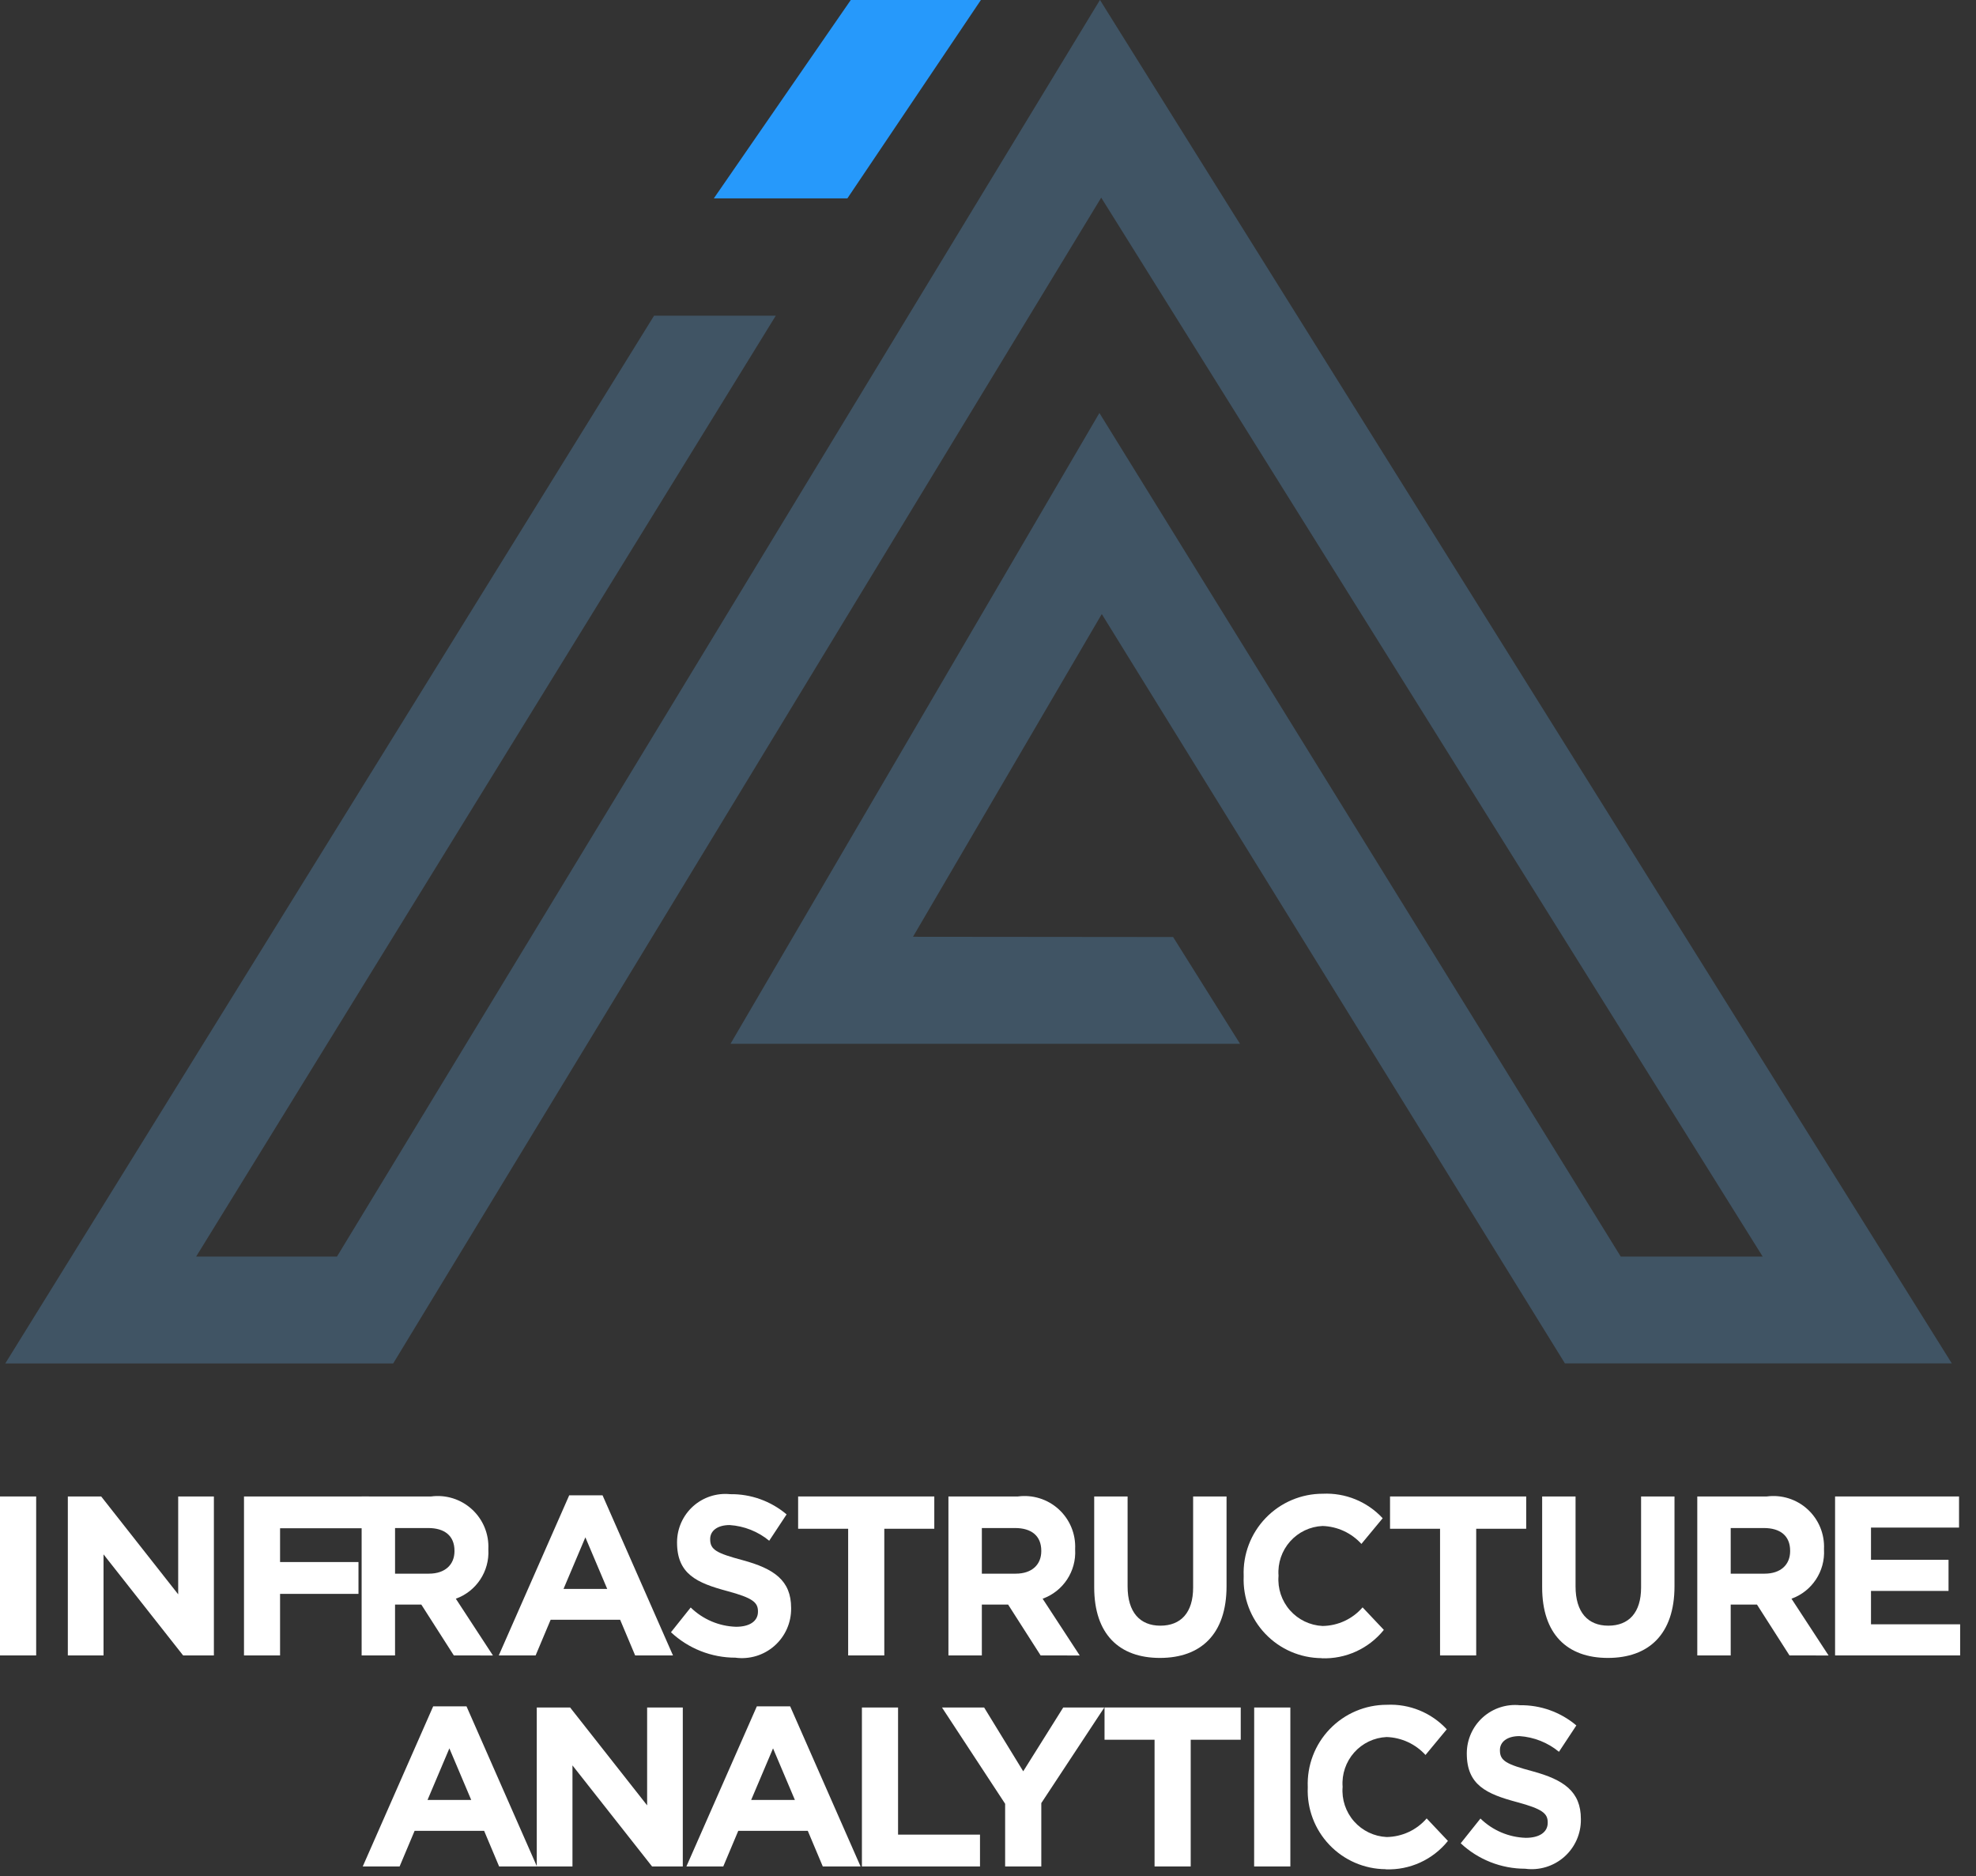
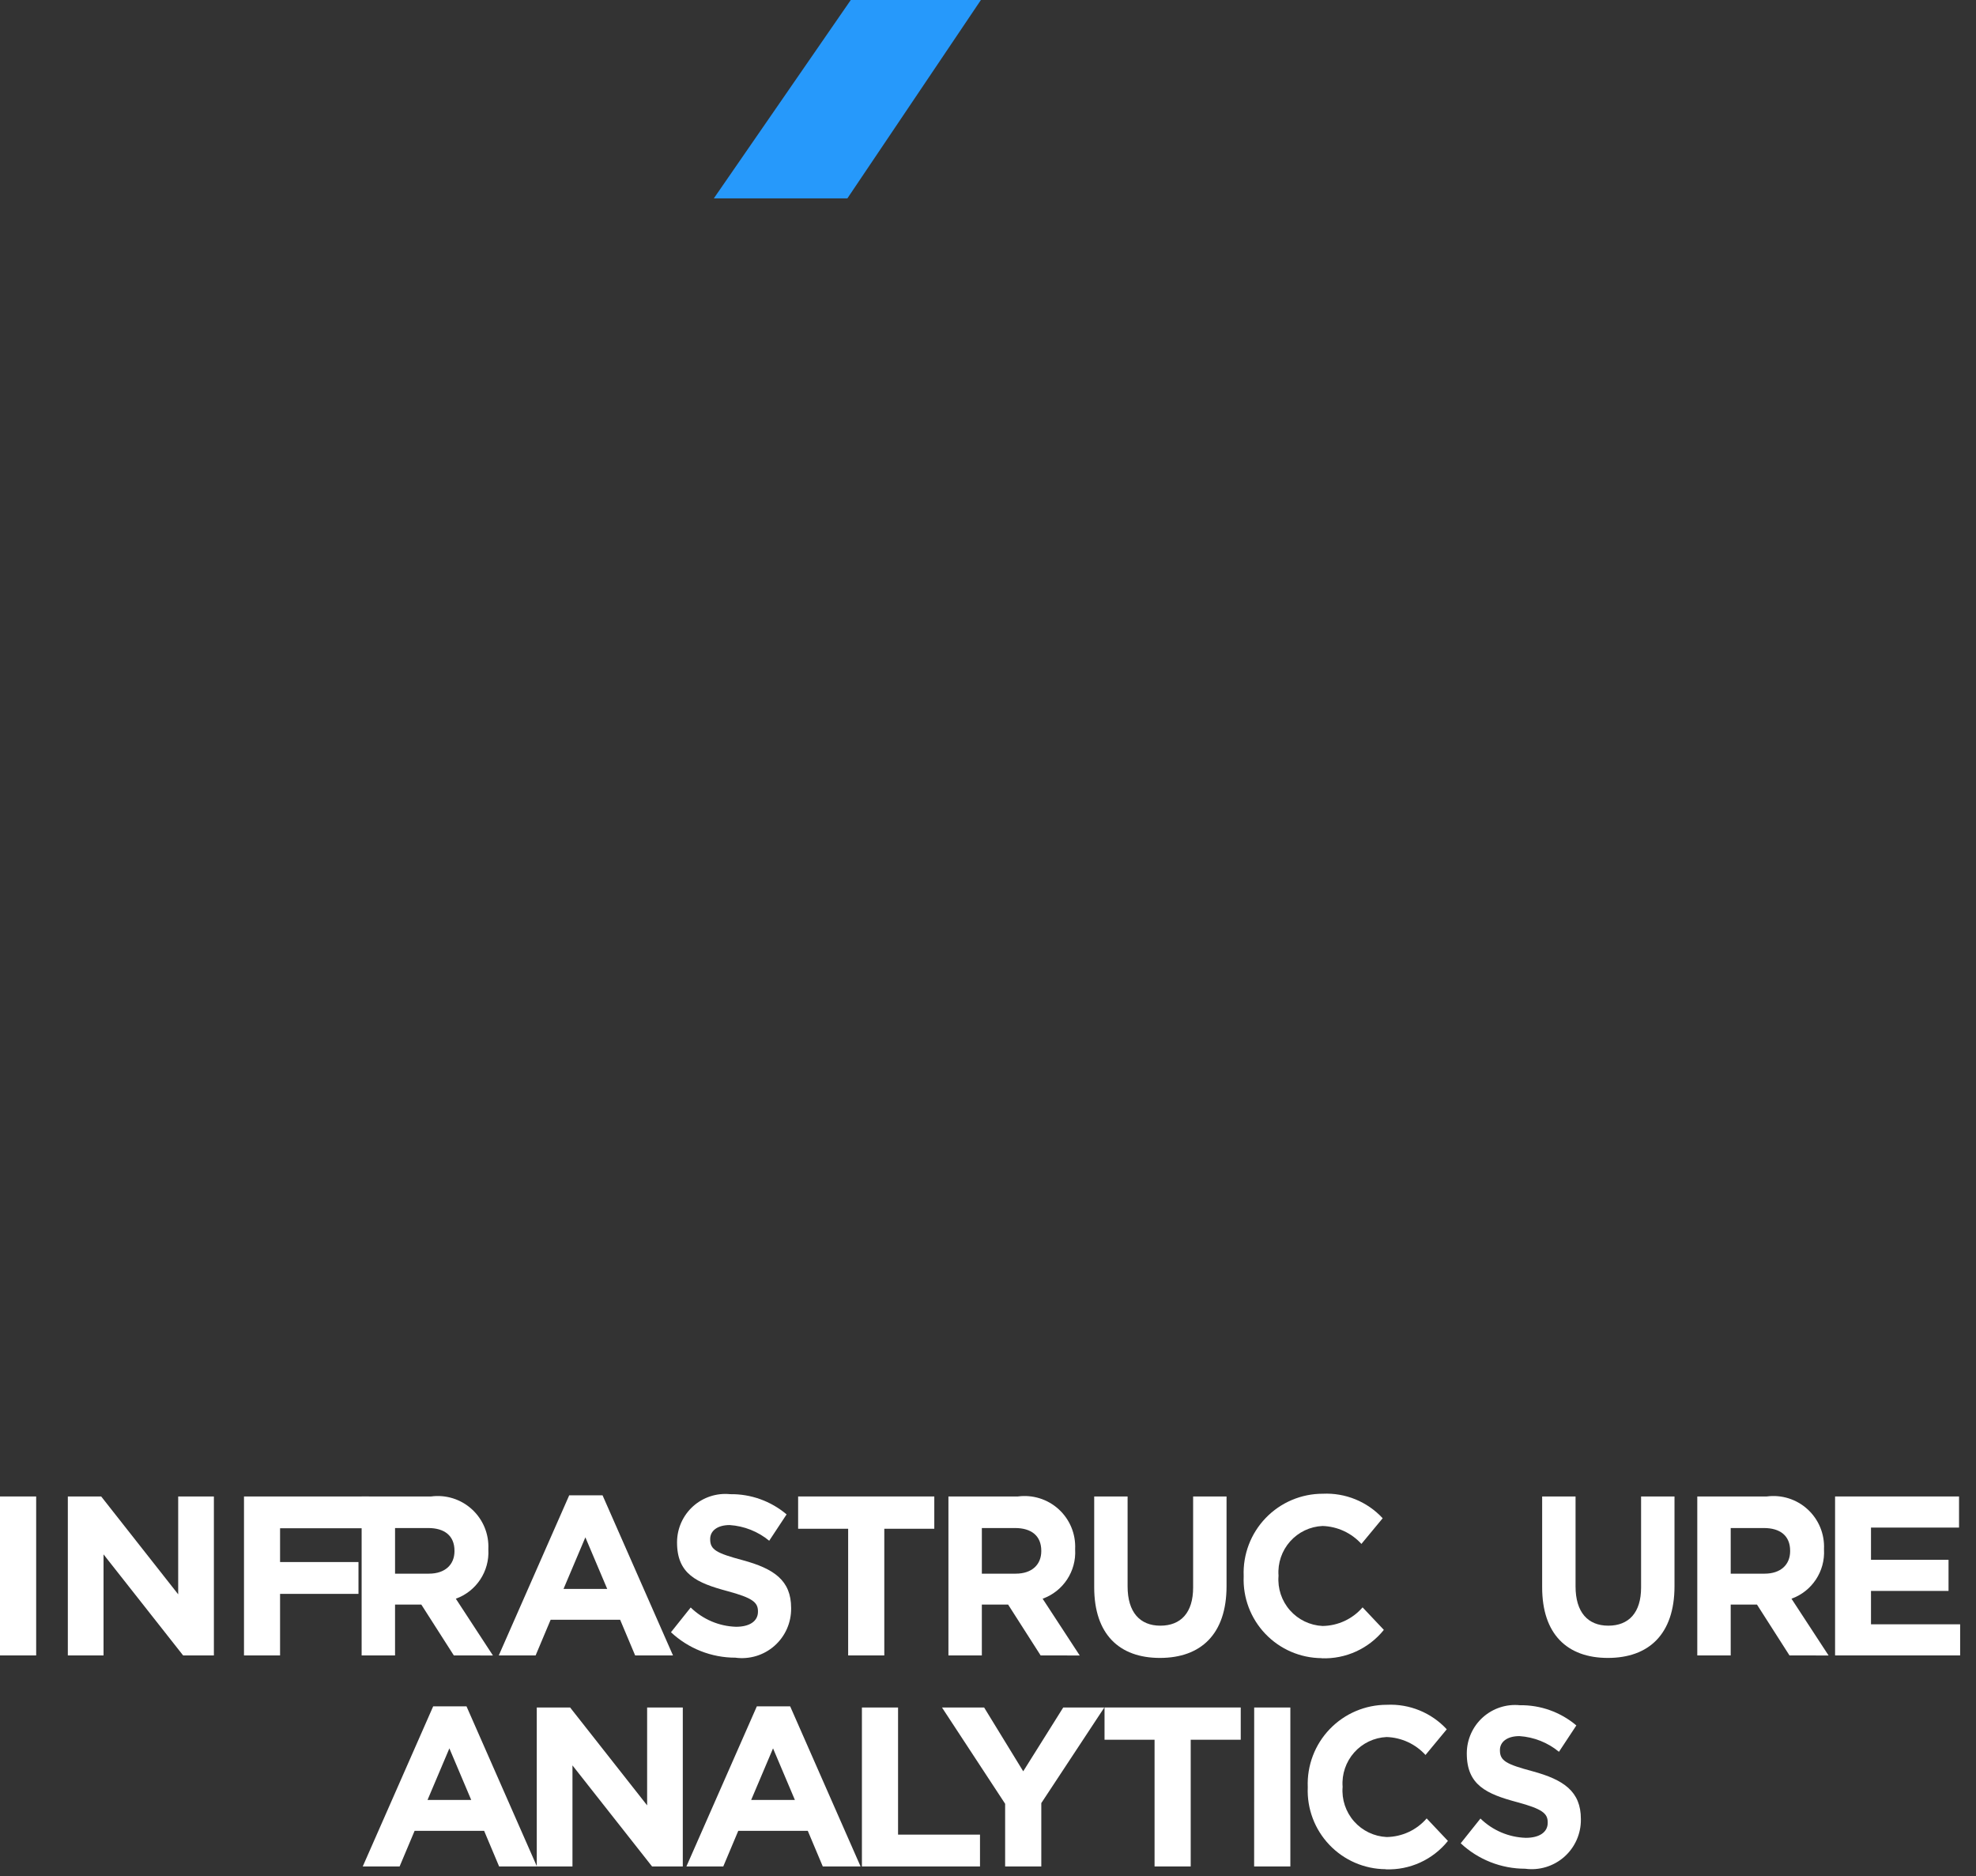
<svg xmlns="http://www.w3.org/2000/svg" height="75" viewBox="0 0 79 75" width="79">
  <rect x="0" y="0" width="79" height="75" fill="#333333" stroke="none" />
  <g fill="none">
-     <path d="m13.261 51.224h-5.63l23.174-37.609h-4.866l-25.939 41.882h15.508l28.307-46.6 26.446 42.328h-5.675l-20.843-33.72-14.749 25.215h20.372l-2.676-4.268-10.4-.01 7.548-12.9 12.77 20.66.53.846h-.005l5.141 8.316.08.13h15.468l-33.808-54.1-.248-.4z" fill="#405464" transform="translate(.211 -.997)" />
    <path d="m5.475 0-5.475 7.929h5.339l5.338-7.929z" fill="#2699fb" transform="translate(28.539)" />
    <g fill="#fff" transform="translate(0 58.707)">
      <path d="m2.816 0-2.816 6.4h1.474l.6-1.425h2.779l.6 1.425h1.511l-2.815-6.4zm.648 1.679.873 2.061h-1.746z" transform="translate(14.502 9.499)" />
      <path d="m4.412 0v3.912l-3.079-3.912h-1.333v6.354h1.427v-4.039l3.182 4.039h1.229v-6.354z" transform="translate(21.46 9.544)" />
      <path d="m2.816 0-2.816 6.4h1.474l.6-1.425h2.779l.6 1.425h1.511l-2.815-6.4zm.648 1.679.873 2.061h-1.747z" transform="translate(27.442 9.499)" />
      <path d="m0 0v6.354h4.721v-1.271h-3.276v-5.083z" transform="translate(34.459 9.544)" />
      <path d="m4.853 0-1.6 2.551-1.563-2.551h-1.685l2.525 3.849v2.505h1.446v-2.532l2.52-3.822z" transform="translate(37.655 9.544)" />
      <path d="m0 0v1.289h2v5.065h1.445v-5.065h2v-1.289z" transform="translate(44.159 9.544)" />
      <path d="m50.14 15.898h1.448v-6.354h-1.446z" />
      <path d="m3.114 6.572c-.851-.006-1.663-.357-2.25-.974-.587-.616-.899-1.444-.864-2.294v-.018c-.034-.86.284-1.697.881-2.317.597-.62 1.421-.97 2.282-.969.904-.043 1.78.316 2.394.98l-.85 1.026c-.4-.439-.96-.697-1.553-.717-.498.022-.967.245-1.298.618s-.499.864-.463 1.361v.018c-.04.501.125.996.457 1.373.332.377.803.603 1.304.627.615-.008 1.198-.278 1.6-.744l.85.9c-.603.751-1.527 1.172-2.489 1.135" transform="translate(52.284 9.436)" />
      <path d="m2.576 7.535c-.957 0-1.878-.363-2.576-1.017l.789-.989c.487.475 1.134.75 1.813.771.547 0 .876-.227.876-.6v-.018c0-.354-.208-.535-1.223-.808-1.223-.327-2.012-.681-2.012-1.943v-.018c.003-.544.235-1.062.639-1.427.405-.364.944-.541 1.486-.486.825-.012 1.625.275 2.255.808l-.695 1.053c-.448-.369-1-.588-1.579-.627-.512 0-.781.245-.781.554v.018c0 .418.26.554 1.31.835 1.232.336 1.926.8 1.926 1.906v.018c.006.571-.236 1.117-.664 1.495-.428.378-.999.552-1.565.475" transform="translate(58.399 8.454)" />
      <path d="m0 7.463h1.446v-6.354h-1.446z" />
      <path d="m4.609 6.354-3.182-4.039v4.039h-1.427v-6.354h1.333l3.079 3.912v-3.912h1.427v6.354z" transform="translate(2.712 1.109)" />
      <path d="m1.446 1.271v1.351h3.135v1.272h-3.135v2.46h-1.442v-6.354h5v1.271z" transform="translate(9.751 1.109)" />
      <path d="m3.686 7.354-1.3-2.033h-1.05v2.033h-1.336v-6.354h2.776c.595-.079 1.194.109 1.636.515.442.405.682.986.654 1.585v.018c.051.872-.478 1.674-1.3 1.969l1.483 2.269zm.026-4.185c0-.6-.4-.907-1.05-.907h-1.326v1.824h1.353c.65 0 1.023-.363 1.023-.9z" transform="translate(14.458 .109)" />
      <path d="m5.454 6.399-.6-1.425h-2.779l-.6 1.425h-1.473l2.816-6.4h1.333l2.816 6.4zm-1.99-4.72-.873 2.061h1.746z" transform="translate(19.939 1.064)" />
      <path d="m2.576 7.535c-.957 0-1.878-.363-2.576-1.017l.789-.989c.487.475 1.134.75 1.813.771.547 0 .876-.227.876-.6v-.018c0-.354-.208-.535-1.223-.808-1.223-.327-2.012-.681-2.012-1.943v-.018c.003-.544.235-1.062.639-1.427.405-.364.944-.541 1.486-.486.825-.012 1.625.275 2.255.808l-.695 1.053c-.448-.369-1-.588-1.579-.627-.512 0-.781.245-.781.554v.018c0 .418.26.554 1.31.835 1.232.336 1.926.8 1.926 1.906v.018c.006.571-.236 1.117-.664 1.495-.428.378-.999.552-1.565.475" transform="translate(26.825 .018)" />
      <path d="m3.445 1.291v5.063h-1.445v-5.063h-2v-1.291h5.444v1.291z" transform="translate(31.909 1.109)" />
      <path d="m3.686 7.354-1.3-2.033h-1.05v2.033h-1.336v-6.354h2.776c.595-.079 1.194.109 1.636.515.442.405.682.986.654 1.585v.018c.051.872-.478 1.674-1.3 1.969l1.483 2.269zm.026-4.185c0-.6-.4-.907-1.049-.907h-1.327v1.824h1.353c.651 0 1.023-.363 1.023-.9z" transform="translate(37.918 .109)" />
      <path d="m2.628 6.454c-1.631 0-2.628-.953-2.628-2.823v-3.631h1.335v3.595c0 1.035.494 1.57 1.31 1.57s1.31-.517 1.31-1.525v-3.64h1.336v3.586c0 1.924-1.032 2.868-2.663 2.868" transform="translate(43.746 1.109)" />
      <path d="m3.114 6.572c-.851-.006-1.663-.357-2.25-.974-.587-.616-.899-1.444-.864-2.294v-.018c-.034-.86.284-1.697.881-2.317.597-.62 1.421-.97 2.282-.969.904-.043 1.78.316 2.394.98l-.85 1.026c-.399-.439-.96-.698-1.553-.717-.498.022-.967.245-1.298.618s-.499.864-.463 1.361v.018c-.04.501.125.996.457 1.373.332.377.803.603 1.304.627.615-.008 1.198-.278 1.6-.744l.85.9c-.603.751-1.527 1.172-2.489 1.135" transform="translate(49.722 1)" />
-       <path d="m3.445 1.291v5.063h-1.445v-5.063h-2v-1.291h5.444v1.291z" transform="translate(55.573 1.109)" />
      <path d="m2.628 6.454c-1.631 0-2.628-.953-2.628-2.823v-3.631h1.335v3.595c0 1.035.494 1.57 1.31 1.57s1.31-.517 1.31-1.525v-3.64h1.336v3.586c0 1.924-1.032 2.868-2.663 2.868" transform="translate(61.655 1.109)" />
      <path d="m3.686 7.354-1.3-2.033h-1.05v2.033h-1.336v-6.354h2.776c.595-.079 1.194.109 1.636.515.442.405.682.986.654 1.585v.018c.051.872-.478 1.674-1.3 1.969l1.483 2.269zm.026-4.185c0-.6-.4-.907-1.049-.907h-1.327v1.824h1.353c.65 0 1.023-.363 1.023-.9z" transform="translate(67.857 .109)" />
      <path d="m0 0v6.354h5v-1.244h-3.564v-1.334h3.1v-1.244h-3.1v-1.288h3.52v-1.244z" transform="translate(73.366 1.109)" />
    </g>
  </g>
</svg>